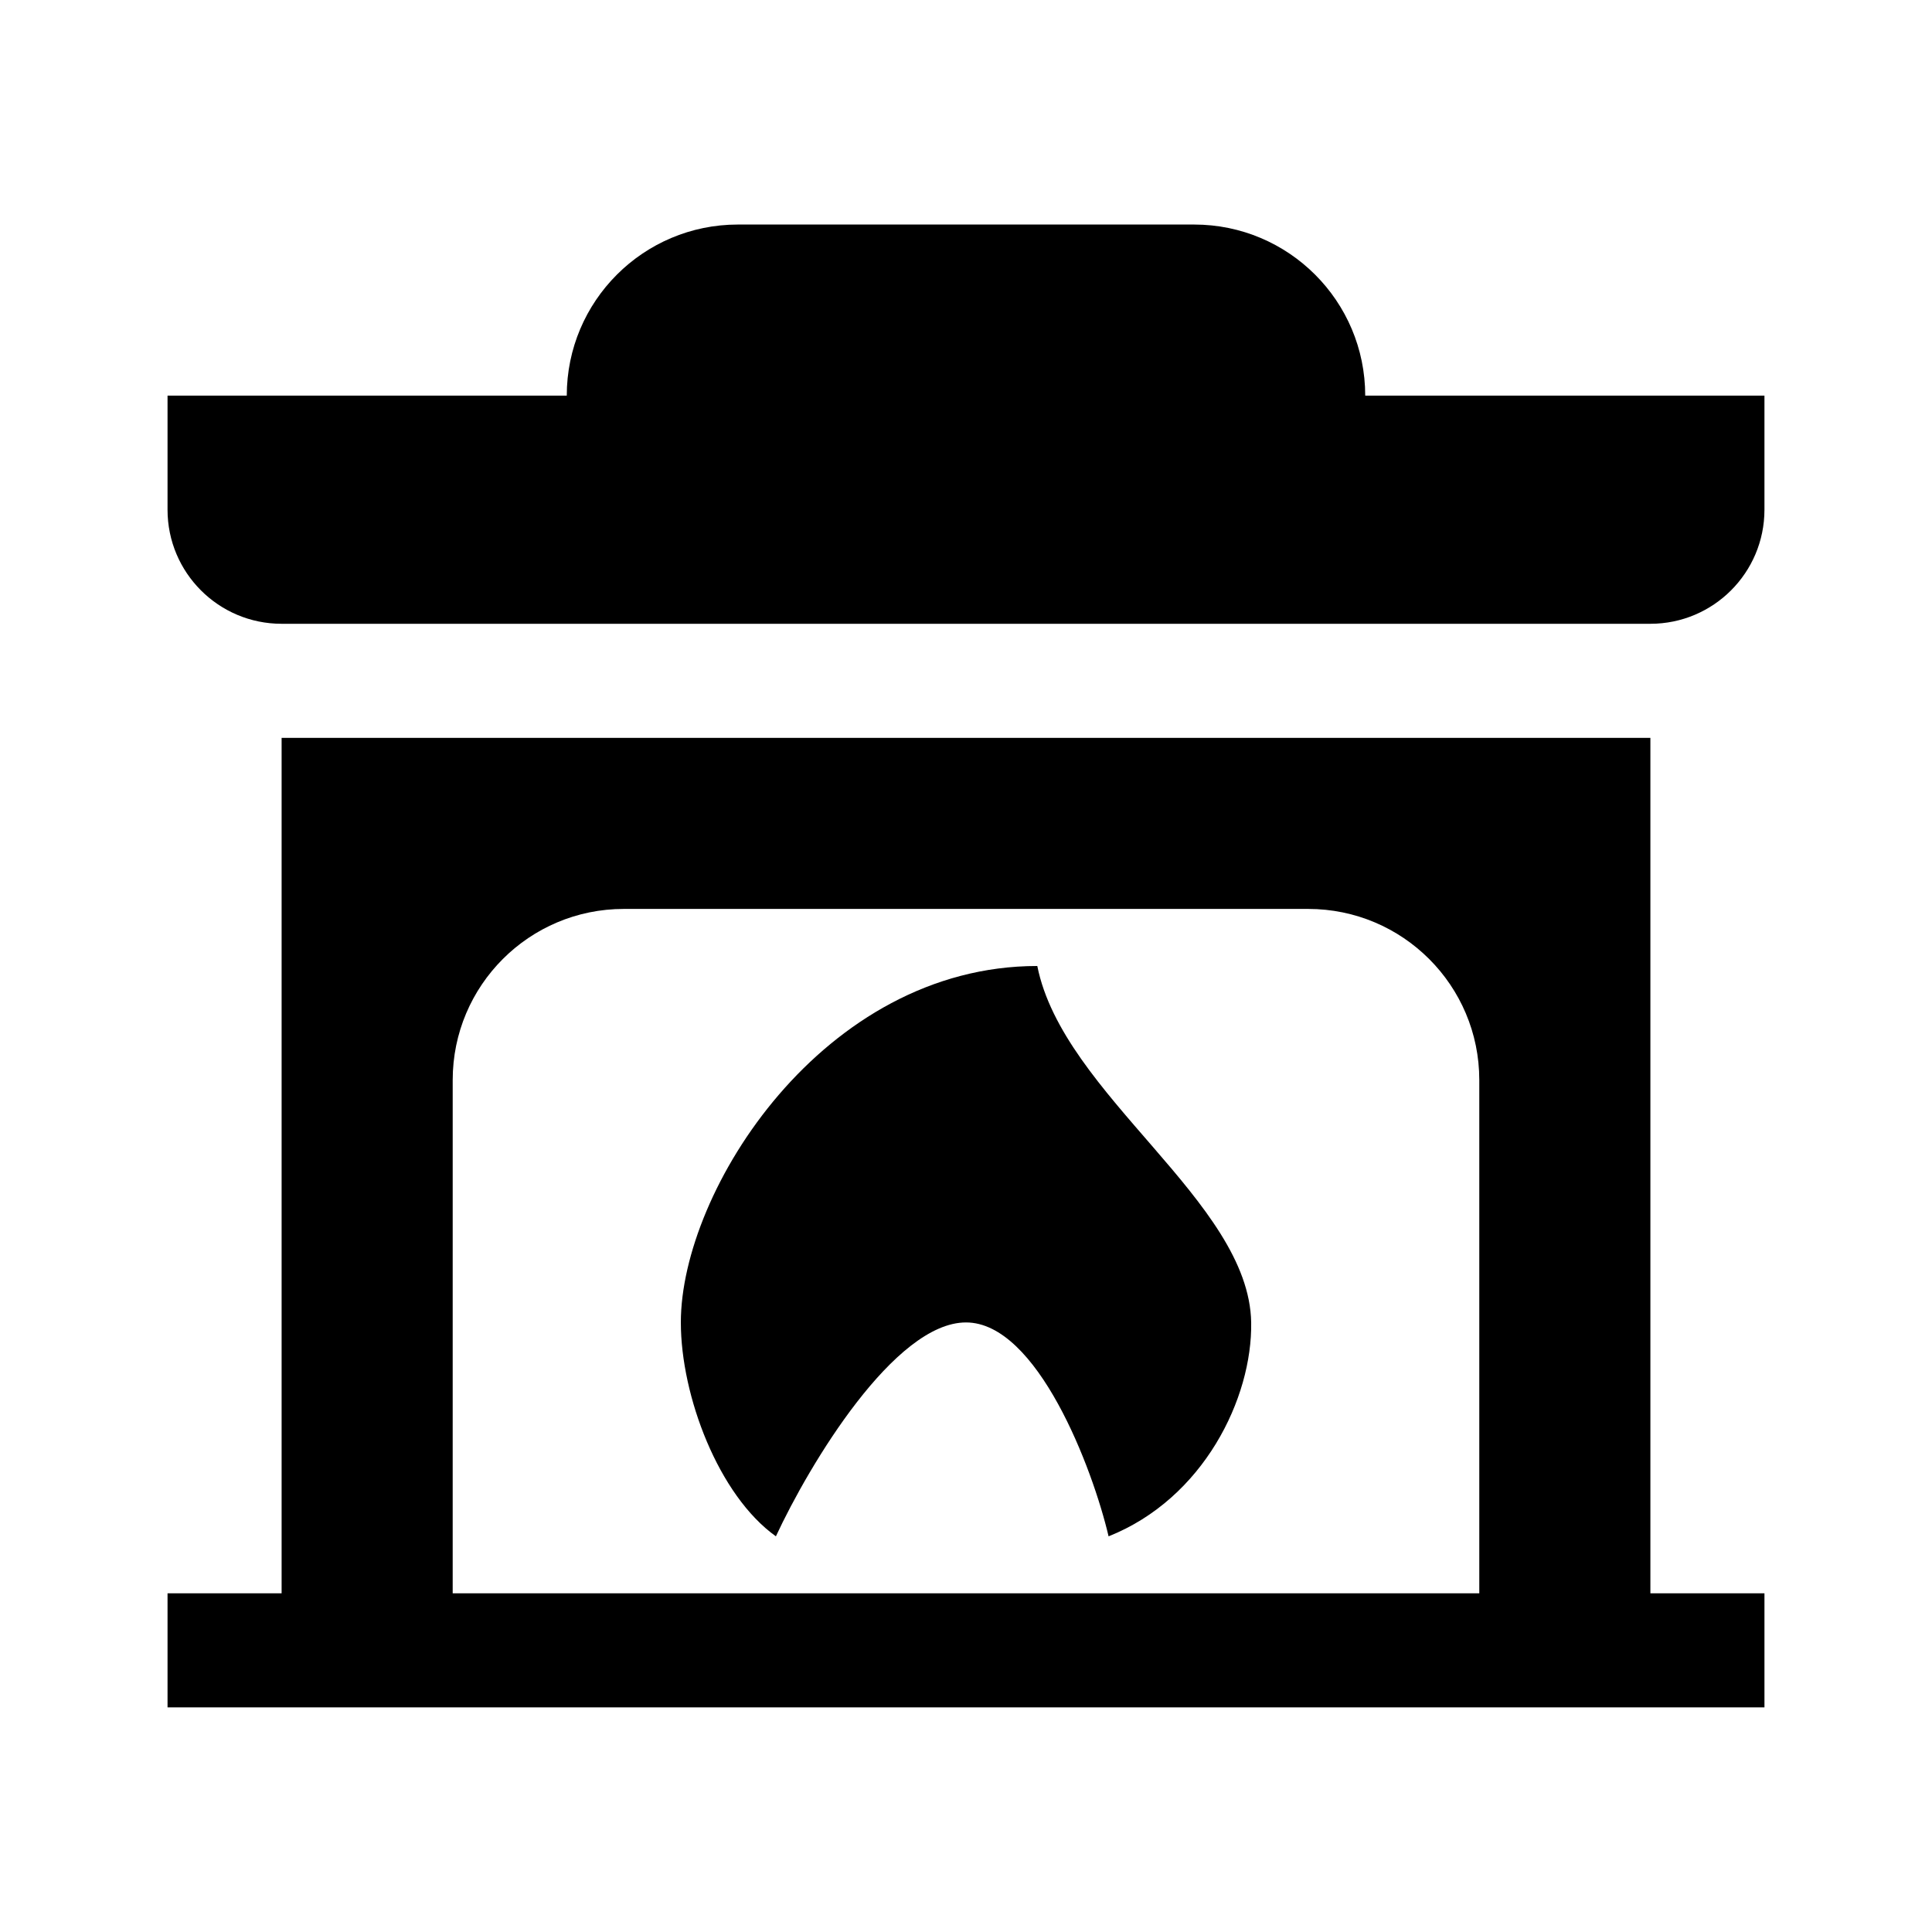
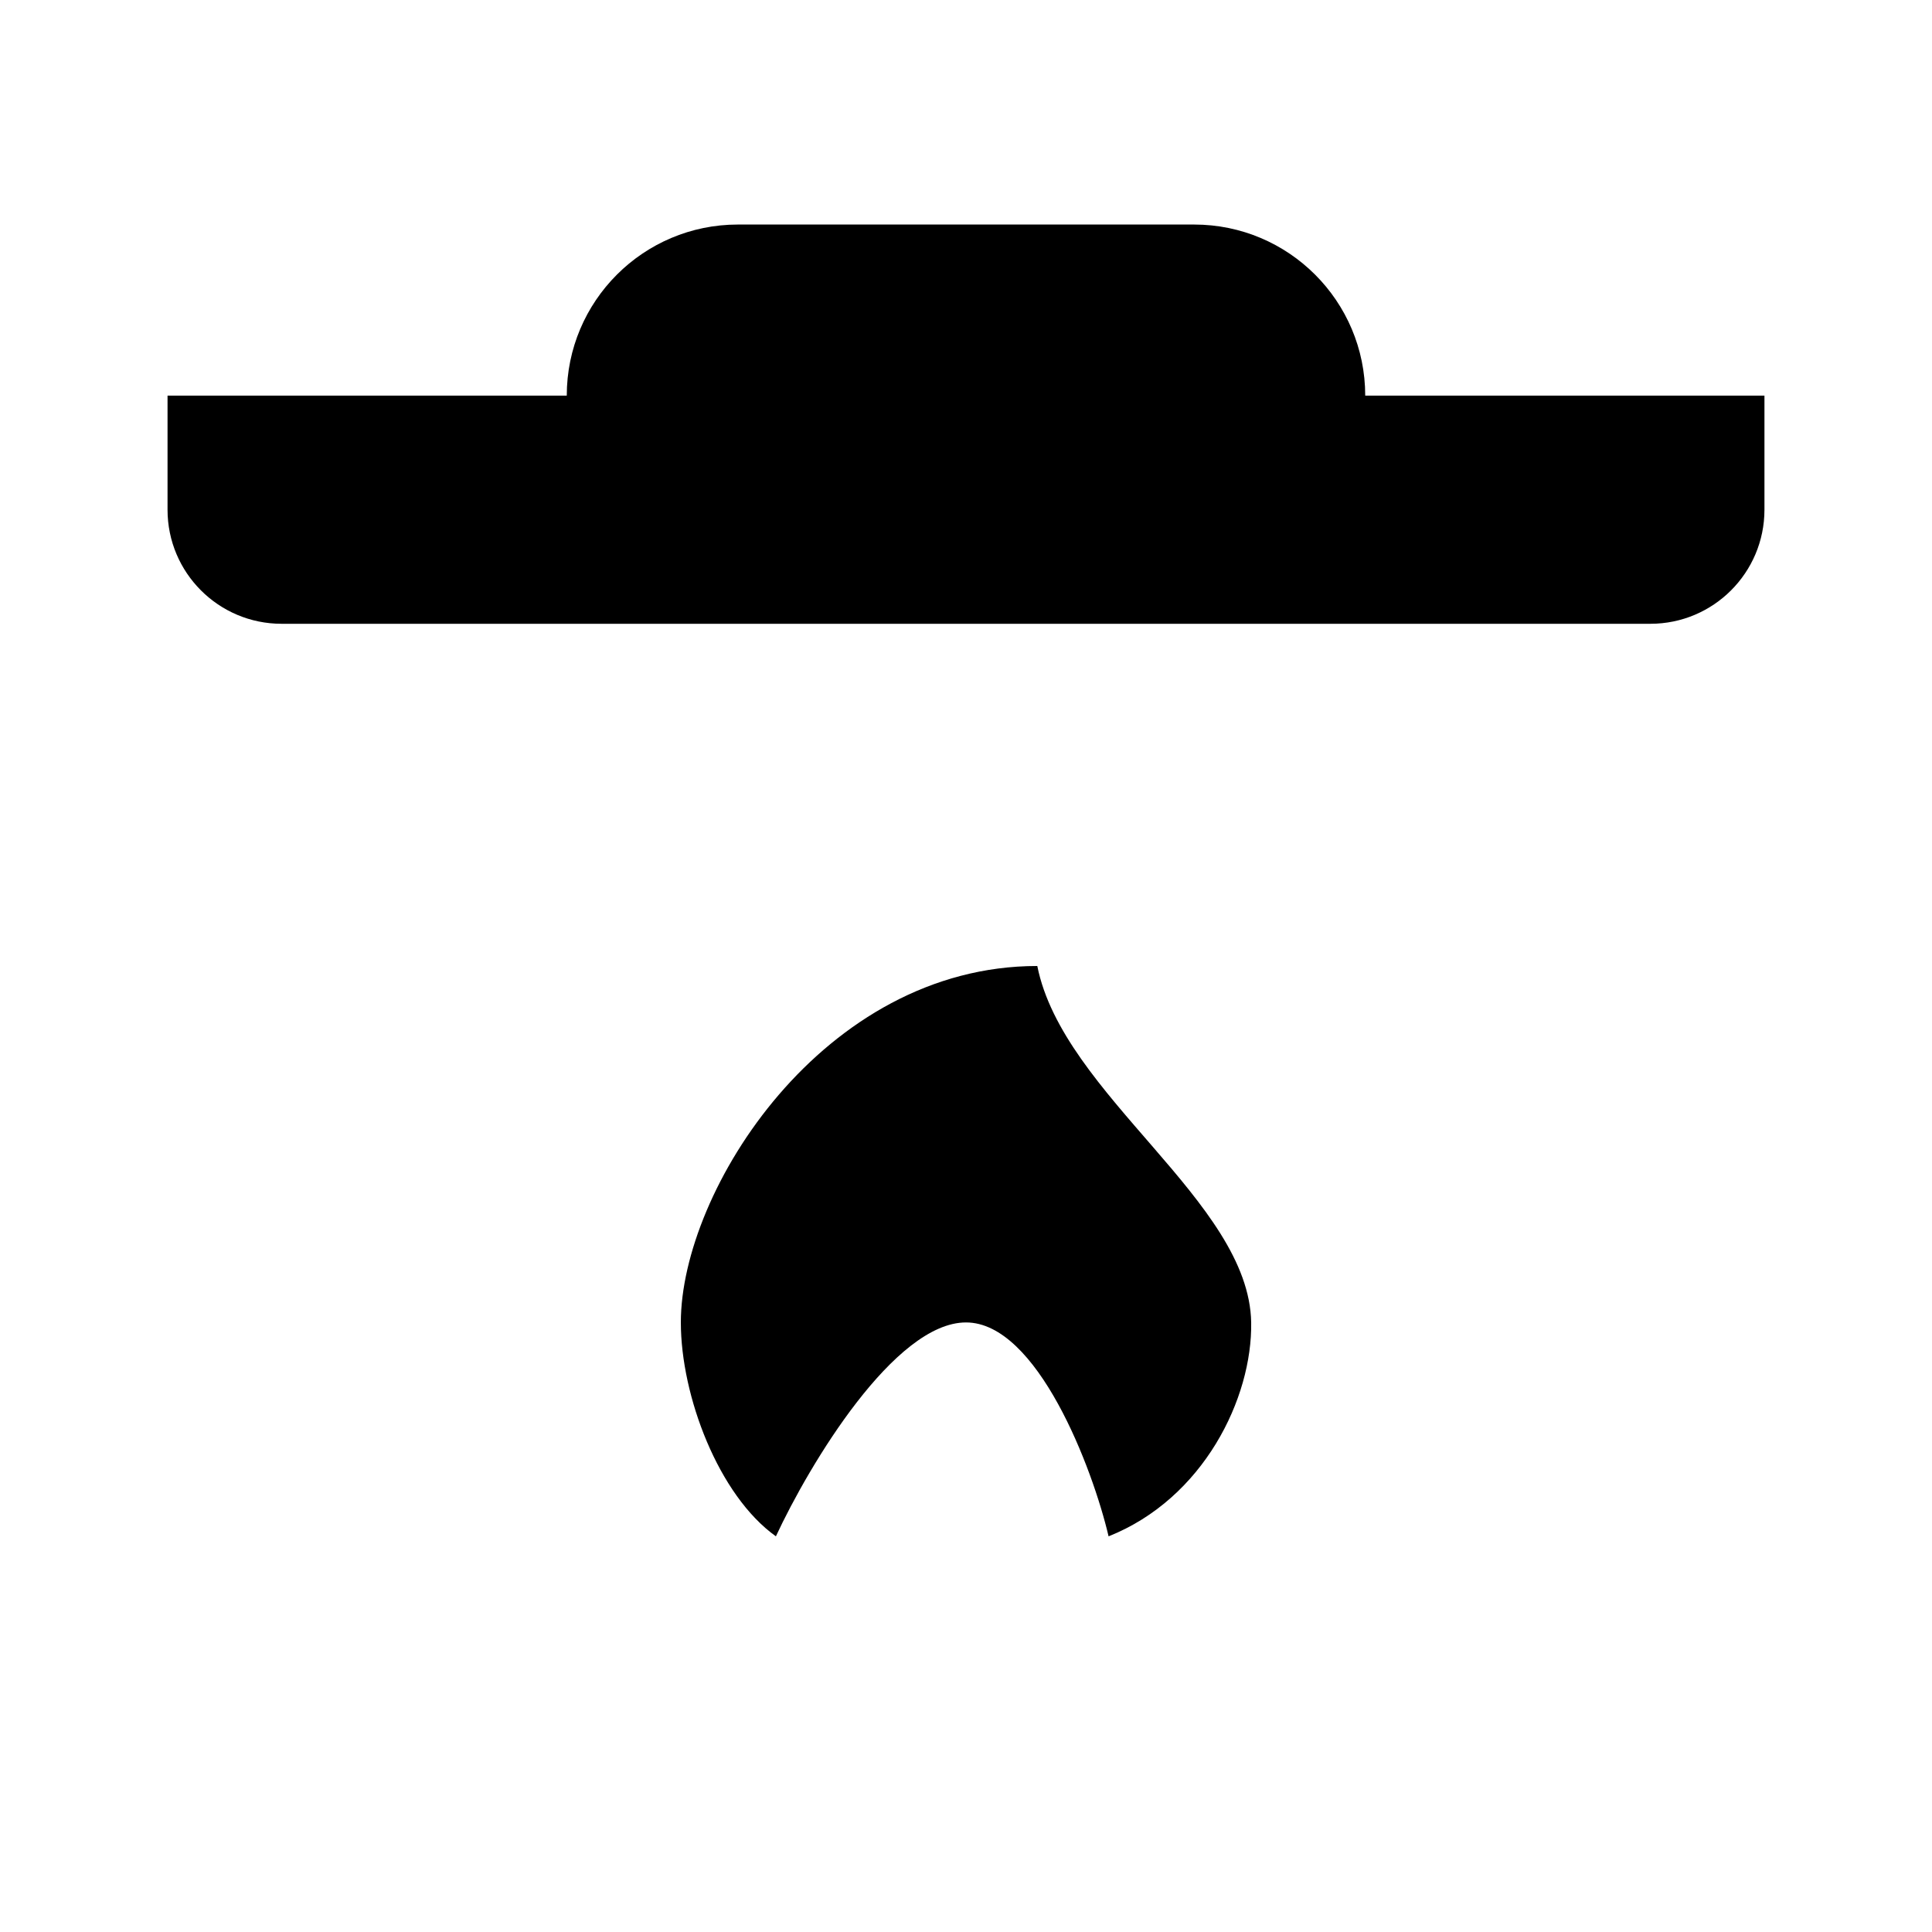
<svg xmlns="http://www.w3.org/2000/svg" fill="#000000" width="800px" height="800px" version="1.1" viewBox="144 144 512 512">
  <g>
    <path d="m581.37 309.31h-362.74c-16.695 0-30.23-13.531-30.23-30.23v-30.23h105.8c0-25.043 20.297-45.344 45.344-45.344h120.91c25.043 0 45.344 20.297 45.344 45.344h105.8v30.23c-0.004 16.699-13.535 30.23-30.23 30.23z" />
-     <path d="m581.37 566.25v-226.71h-362.74v226.71l-30.23-0.004v30.23h423.2v-30.23zm-317.4-136.03c0-25.043 20.297-45.344 45.344-45.344h181.37c25.043 0 45.344 20.297 45.344 45.344v136.03h-272.06z" />
    <path d="m324.43 494.46c0-34.996 37.785-94.469 94.465-94.461 6.82 34.23 56.148 62.32 56.68 94.465 0.328 20.051-12.602 46.656-37.789 56.68-4.203-17.953-18.891-56.684-37.781-56.684-18.895 0-41.457 37.477-50.383 56.68-15.191-10.82-25.191-37.199-25.191-56.68z" />
  </g>
</svg>